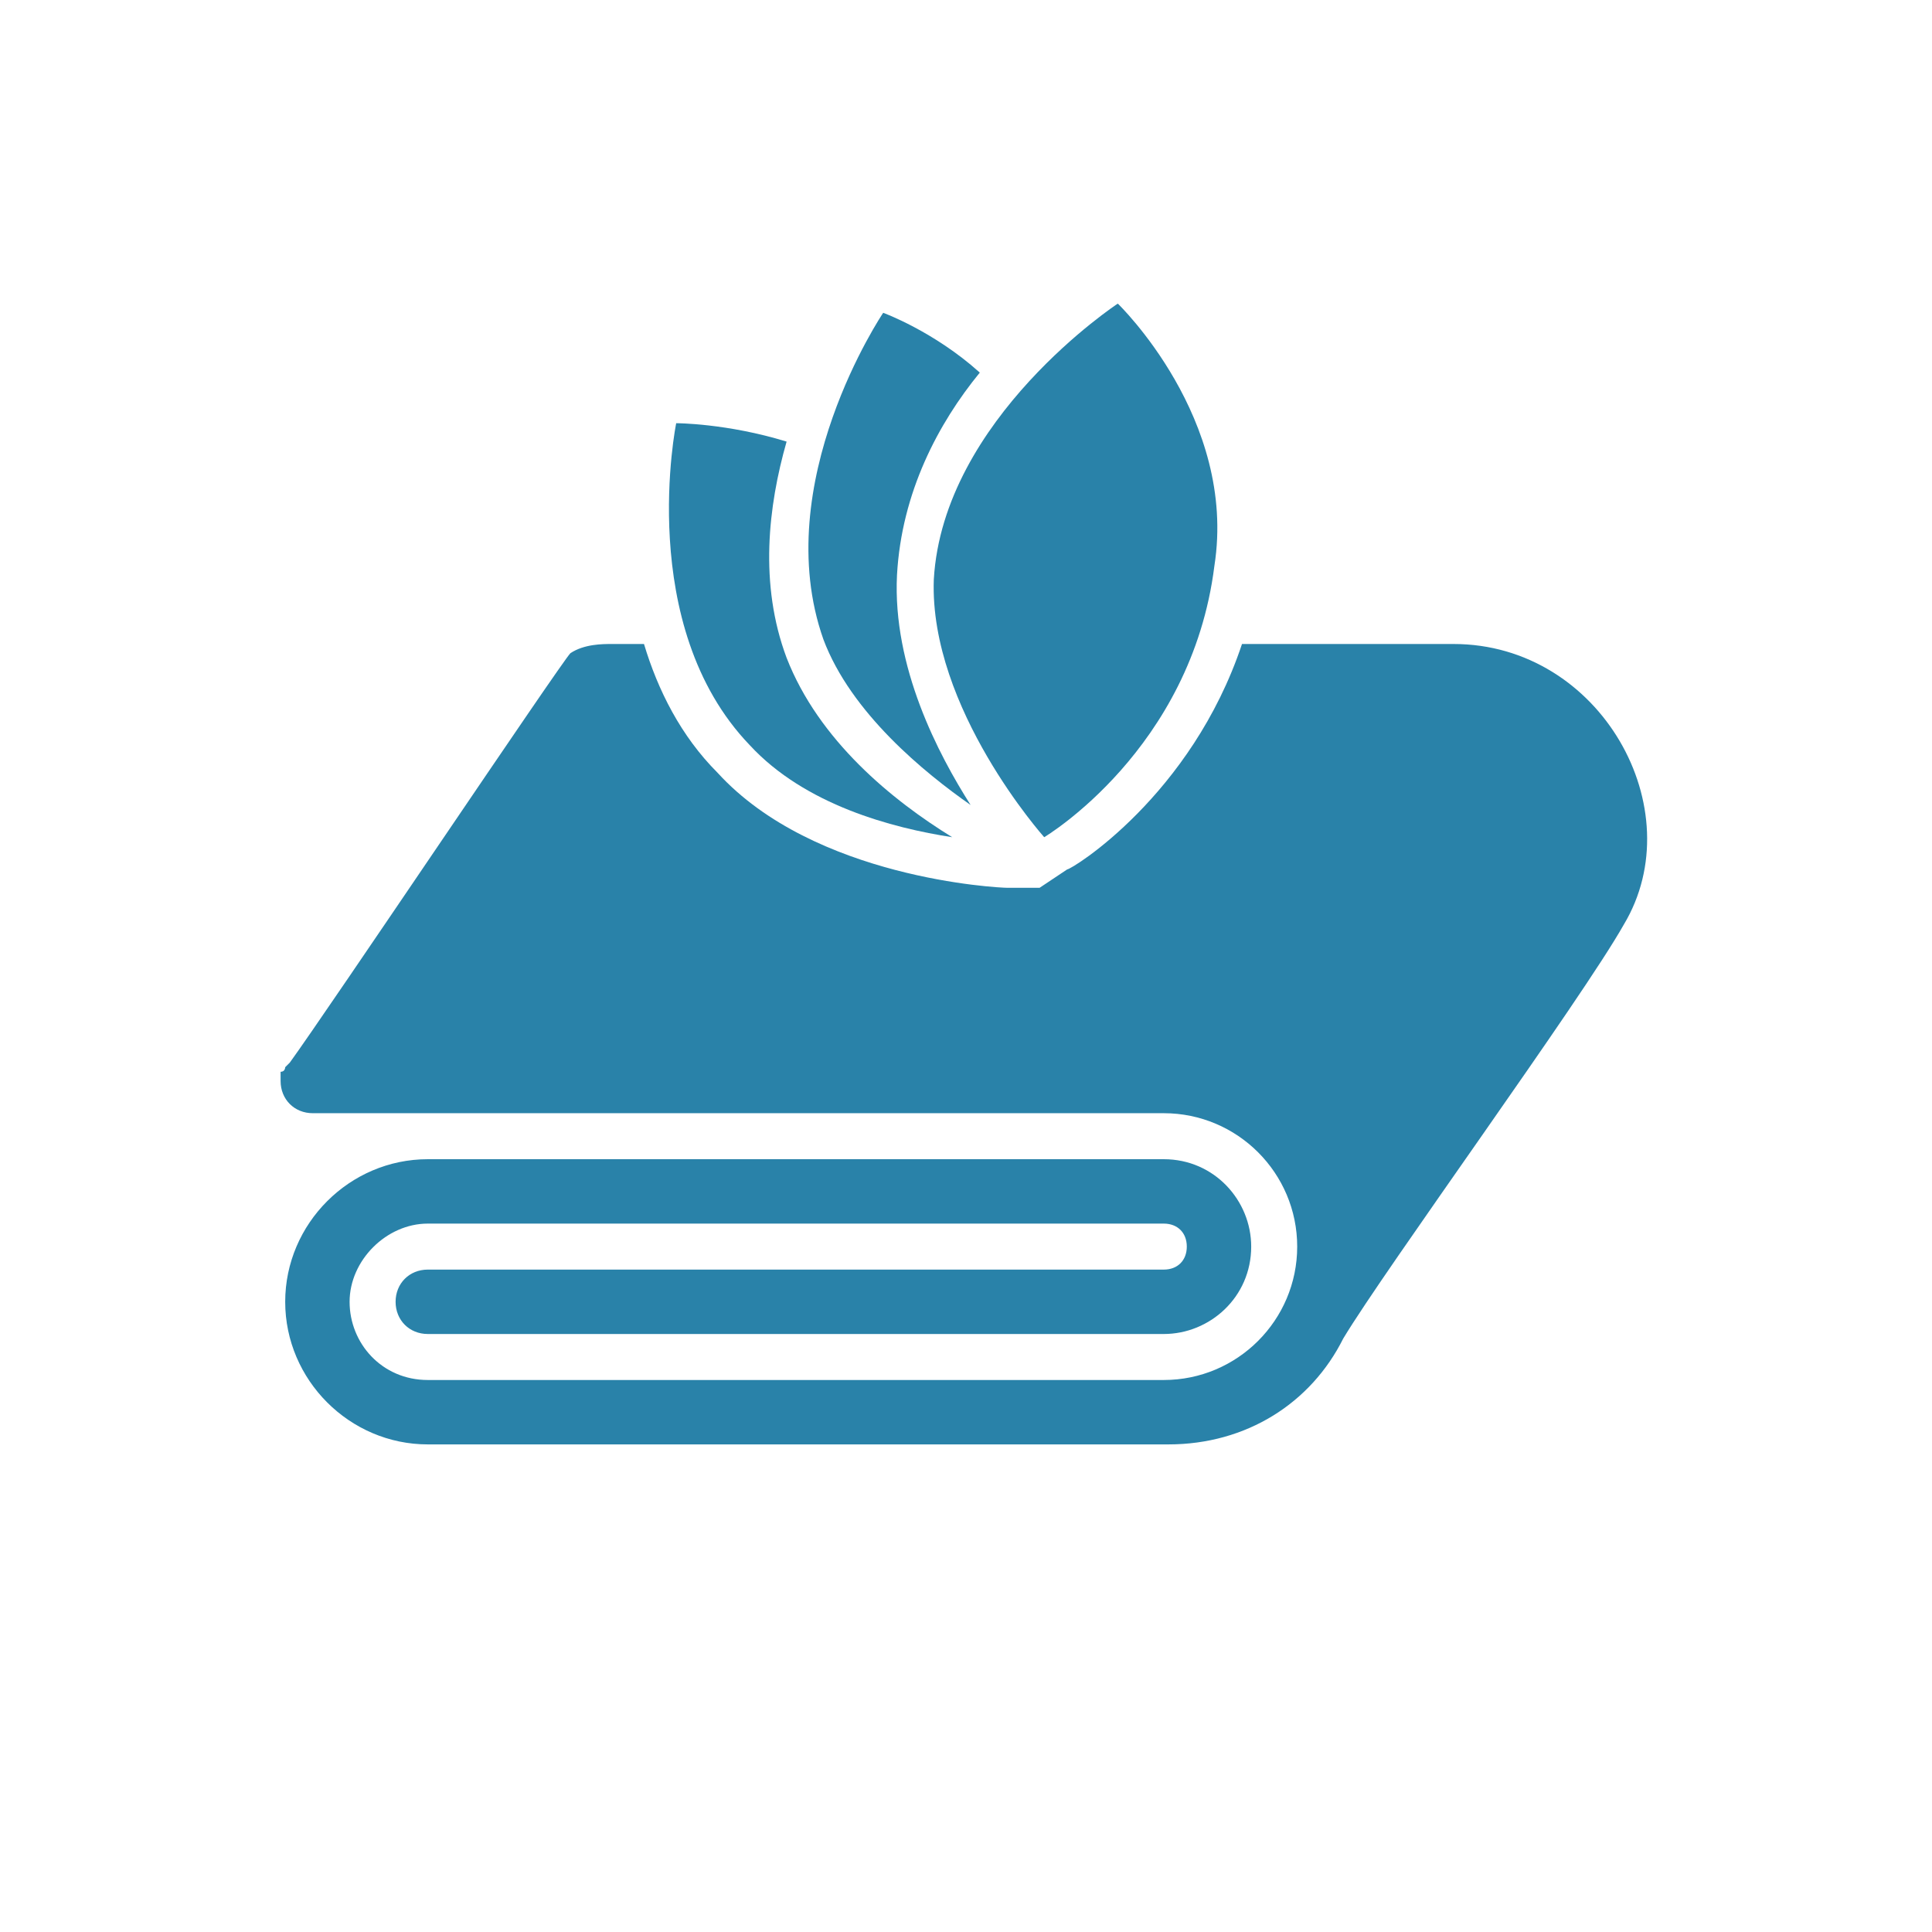
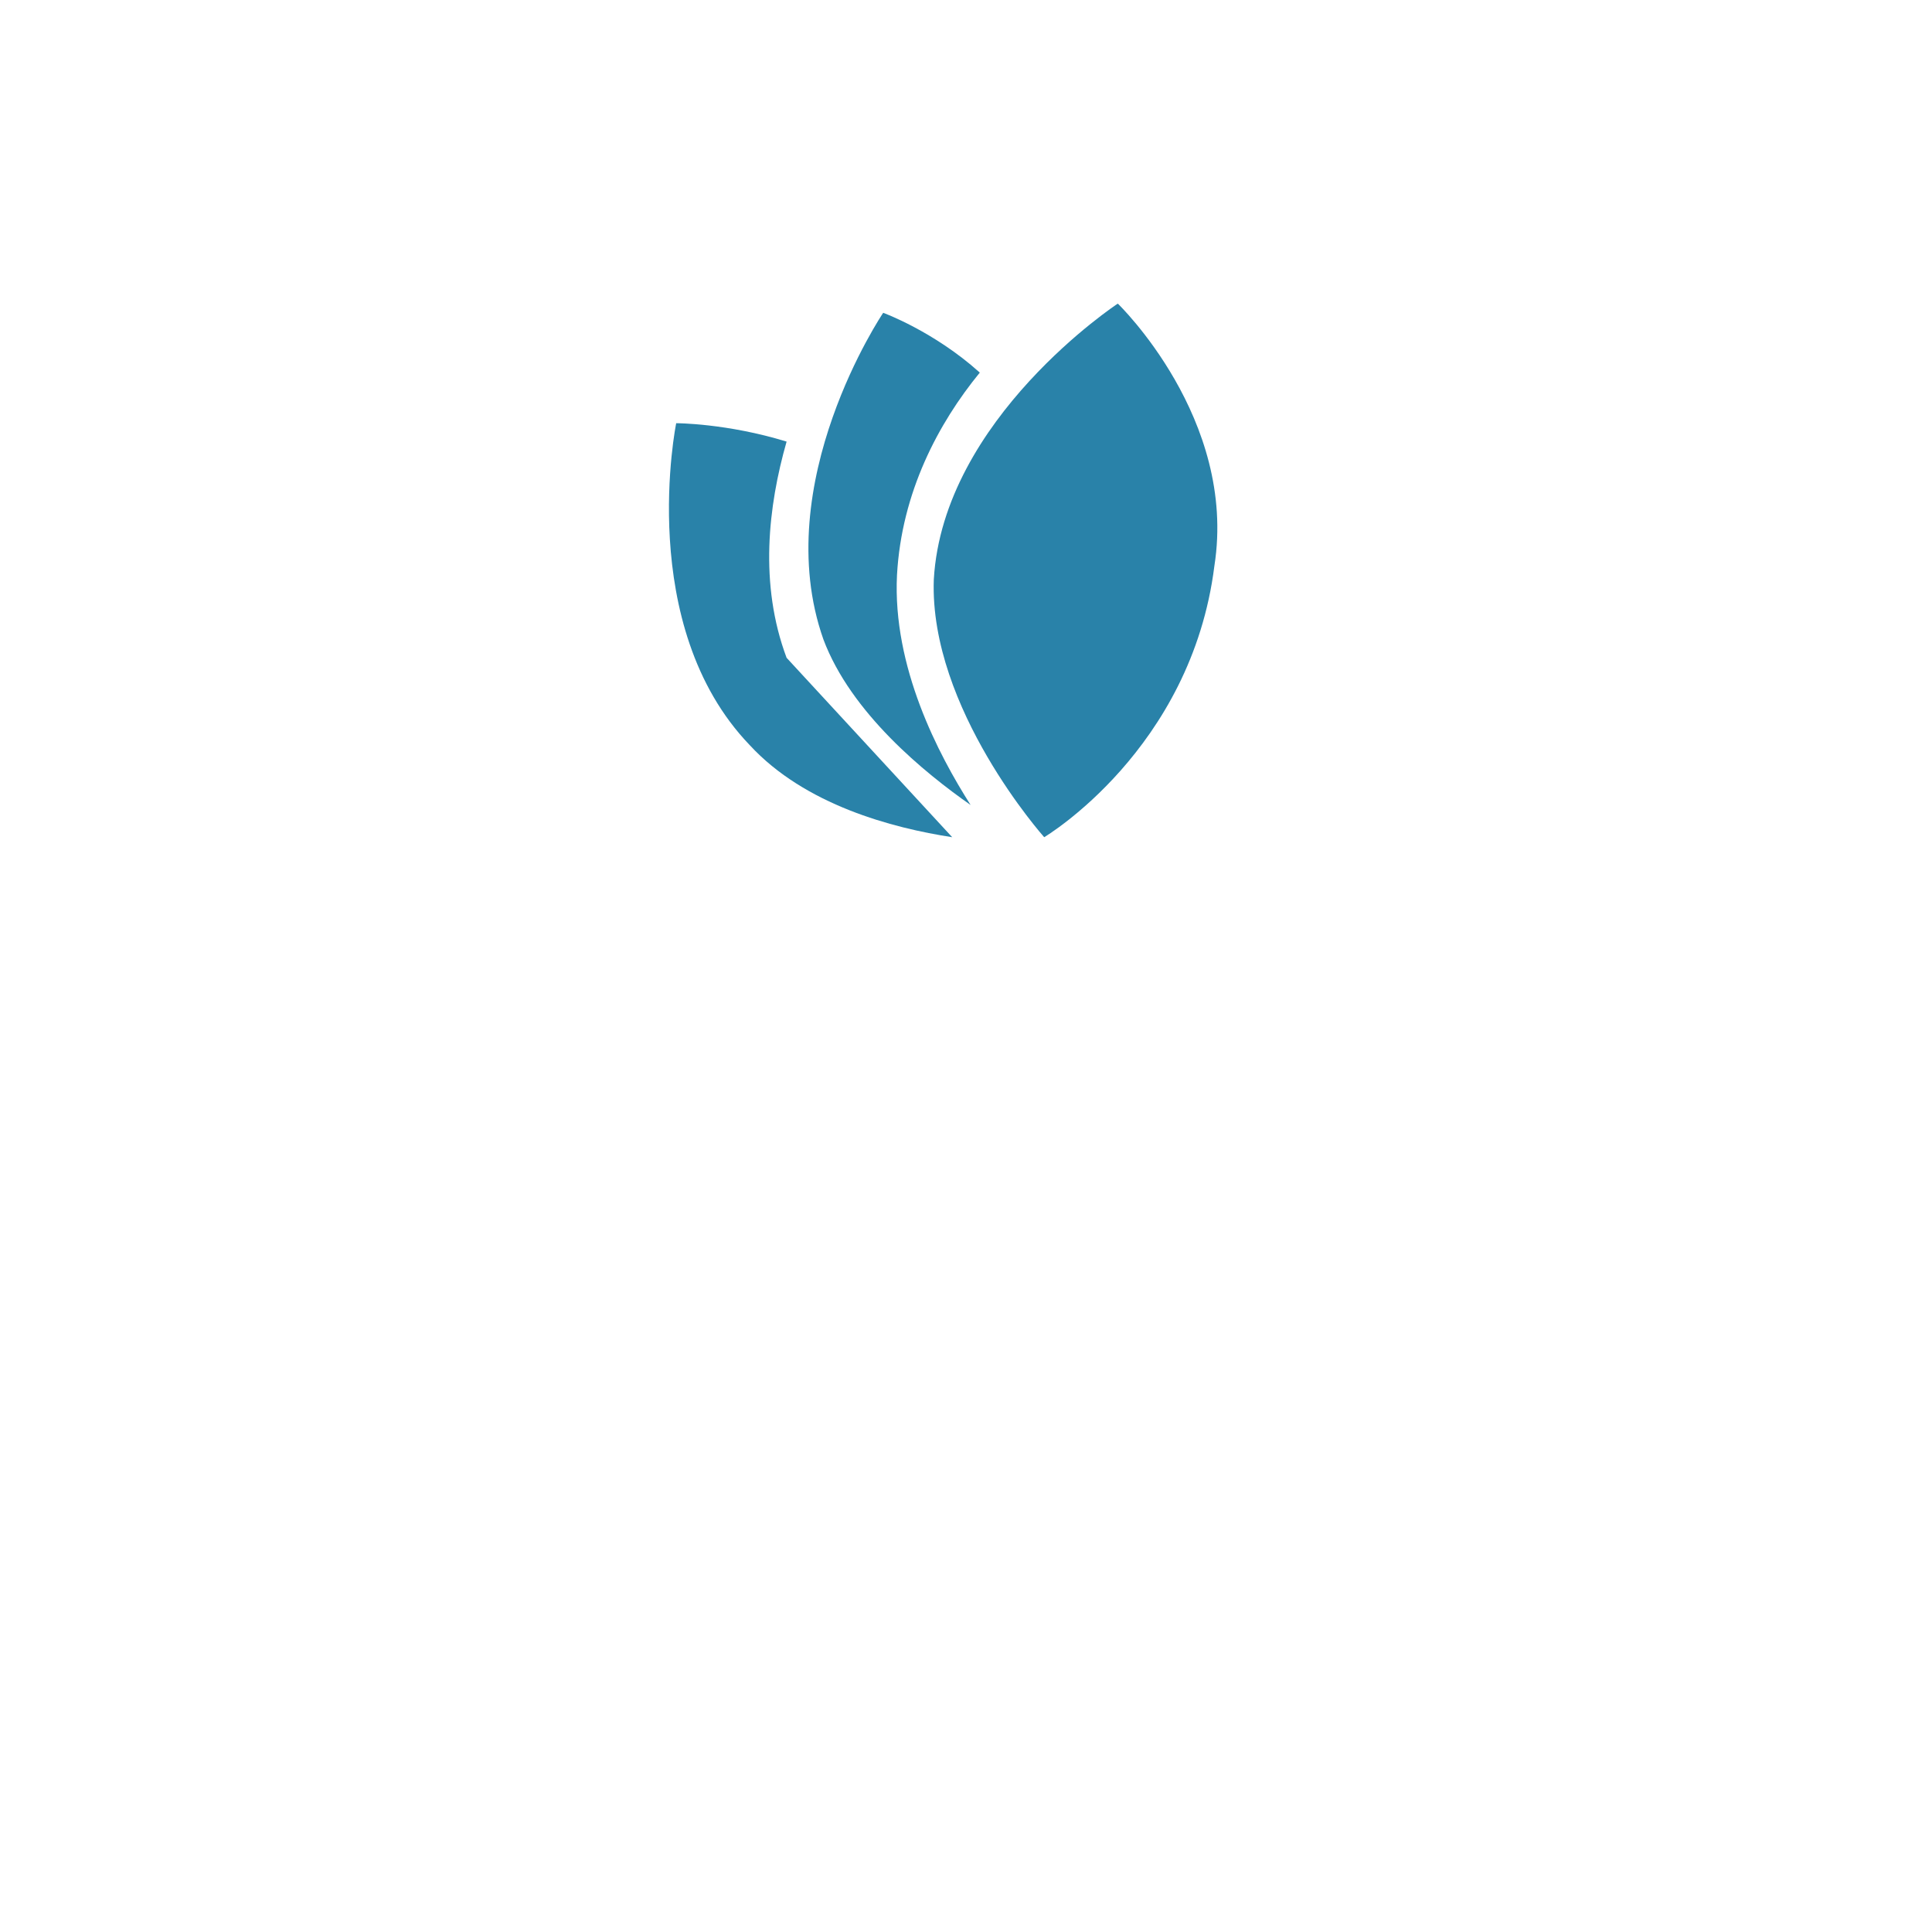
<svg xmlns="http://www.w3.org/2000/svg" version="1.1" id="Layer_1" x="0px" y="0px" viewBox="0 0 42 42" style="enable-background:new 0 0 42 42;" xml:space="preserve">
  <style type="text/css">
	.st0{fill:#2982A9;}
</style>
-   <path class="st0" d="M17.1,14.3c-0.6-1.6-0.4-3.3,0-4.7c-1.3-0.4-2.4-0.4-2.4-0.4s-0.9,4.4,1.6,7c1.2,1.3,3.1,1.8,4.4,2  C19.4,17.4,17.8,16.1,17.1,14.3z" />
+   <path class="st0" d="M17.1,14.3c-0.6-1.6-0.4-3.3,0-4.7c-1.3-0.4-2.4-0.4-2.4-0.4s-0.9,4.4,1.6,7c1.2,1.3,3.1,1.8,4.4,2  z" />
  <path class="st0" d="M24.3,6.6c0,0-3.8,2.5-4,6c-0.1,2.8,2.4,5.6,2.4,5.6s3.2-1.9,3.7-5.9C26.9,9.1,24.3,6.6,24.3,6.6L24.3,6.6z" />
  <path class="st0" d="M19.5,12.5c0.1-1.8,0.9-3.3,1.8-4.4c-1-0.9-2.1-1.3-2.1-1.3s-2.5,3.7-1.3,7.1c0.6,1.6,2.2,2.9,3.2,3.6  C20.4,16.4,19.4,14.5,19.5,12.5L19.5,12.5z" />
-   <path class="st0" d="M31.6,14c-0.8,0-2.5,0-4.6,0c-1.1,3.3-3.7,4.9-3.8,4.9l-0.6,0.4l0,0l0,0h-0.7c-0.2,0-4.2-0.2-6.3-2.5  C14.8,16,14.3,15,14,14c-0.4,0-0.6,0-0.7,0c-0.2,0-0.6,0-0.9,0.2c-0.2,0.2-5.3,7.8-6.1,8.9l-0.1,0.1c0,0,0,0.1-0.1,0.1  c0,0.1,0,0.1,0,0.2c0,0.4,0.3,0.7,0.7,0.7h18.5c1.6,0,2.9,1.3,2.9,2.9S26.9,30,25.3,30h-16c-1,0-1.7-0.8-1.7-1.7s0.8-1.7,1.7-1.7h16  c0.3,0,0.5,0.2,0.5,0.5s-0.2,0.5-0.5,0.5h-16c-0.4,0-0.7,0.3-0.7,0.7S8.9,29,9.3,29h16c1,0,1.9-0.8,1.9-1.9c0-1-0.8-1.9-1.9-1.9h-16  c-1.7,0-3.1,1.4-3.1,3.1s1.4,3.1,3.1,3.1h16.1c1.7,0,3.1-0.9,3.8-2.3l0,0c0.9-1.5,5.2-7.4,6.1-9C36.8,17.6,34.8,14,31.6,14L31.6,14z  " />
</svg>